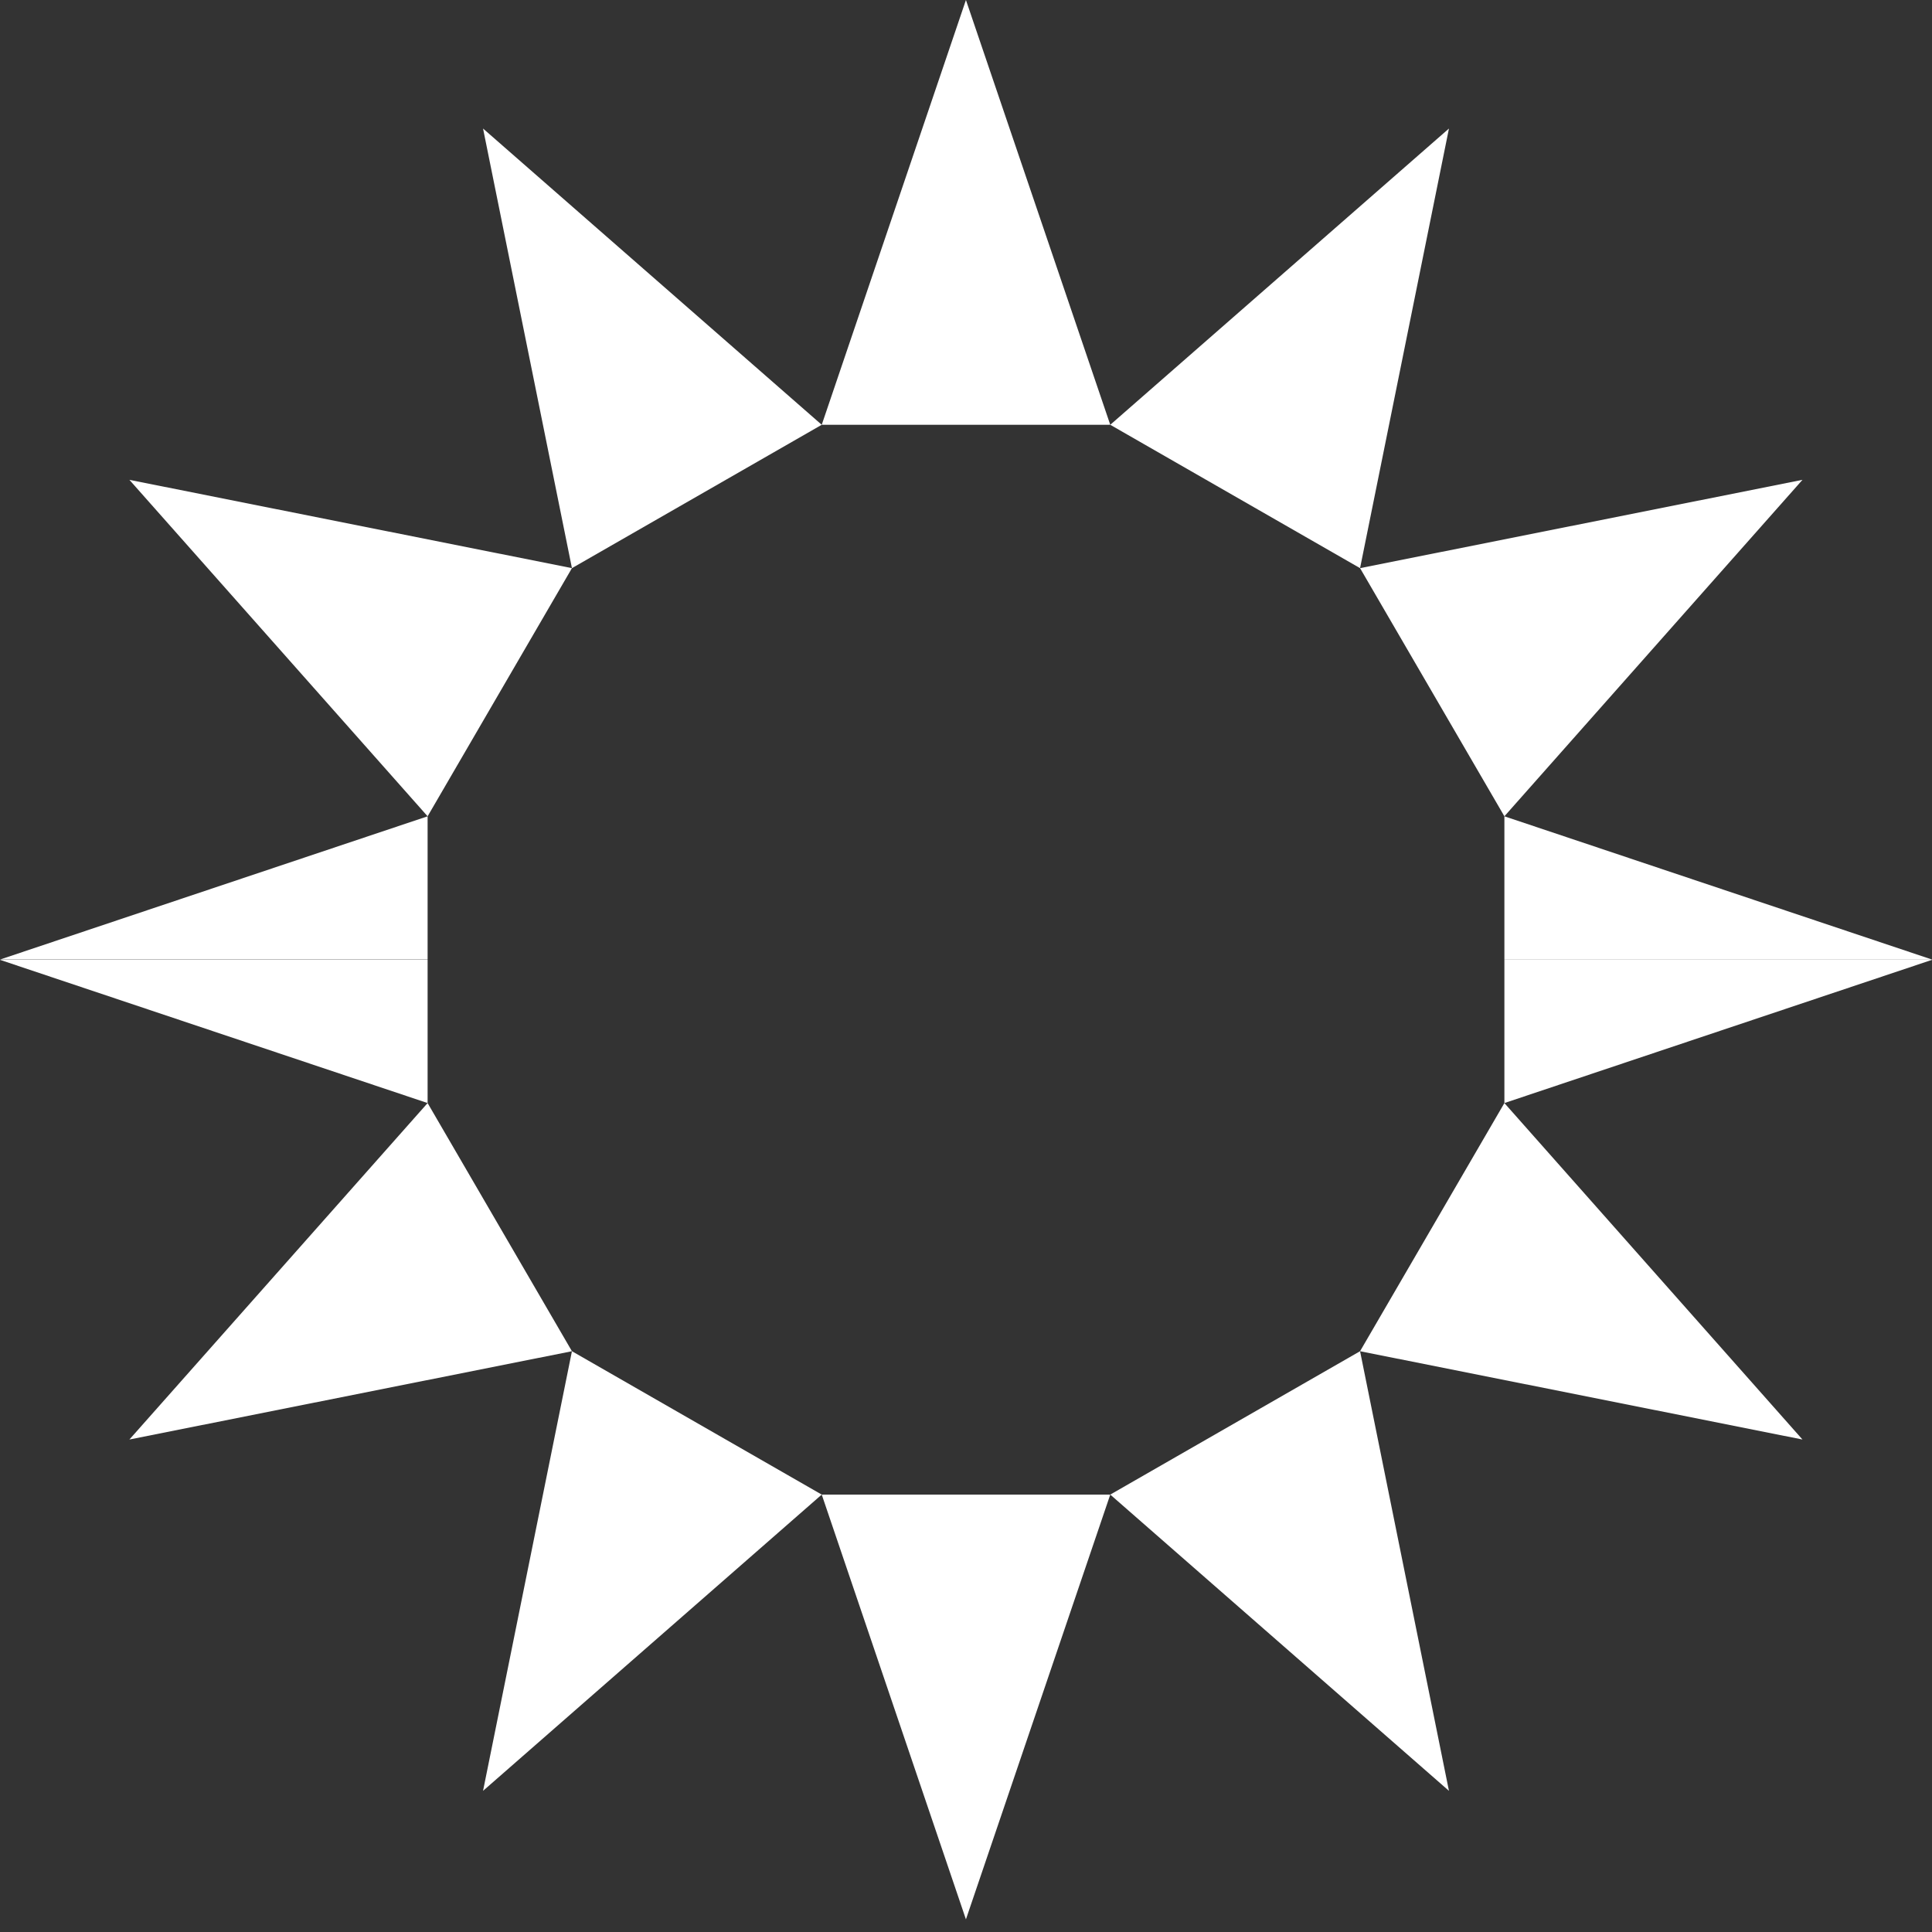
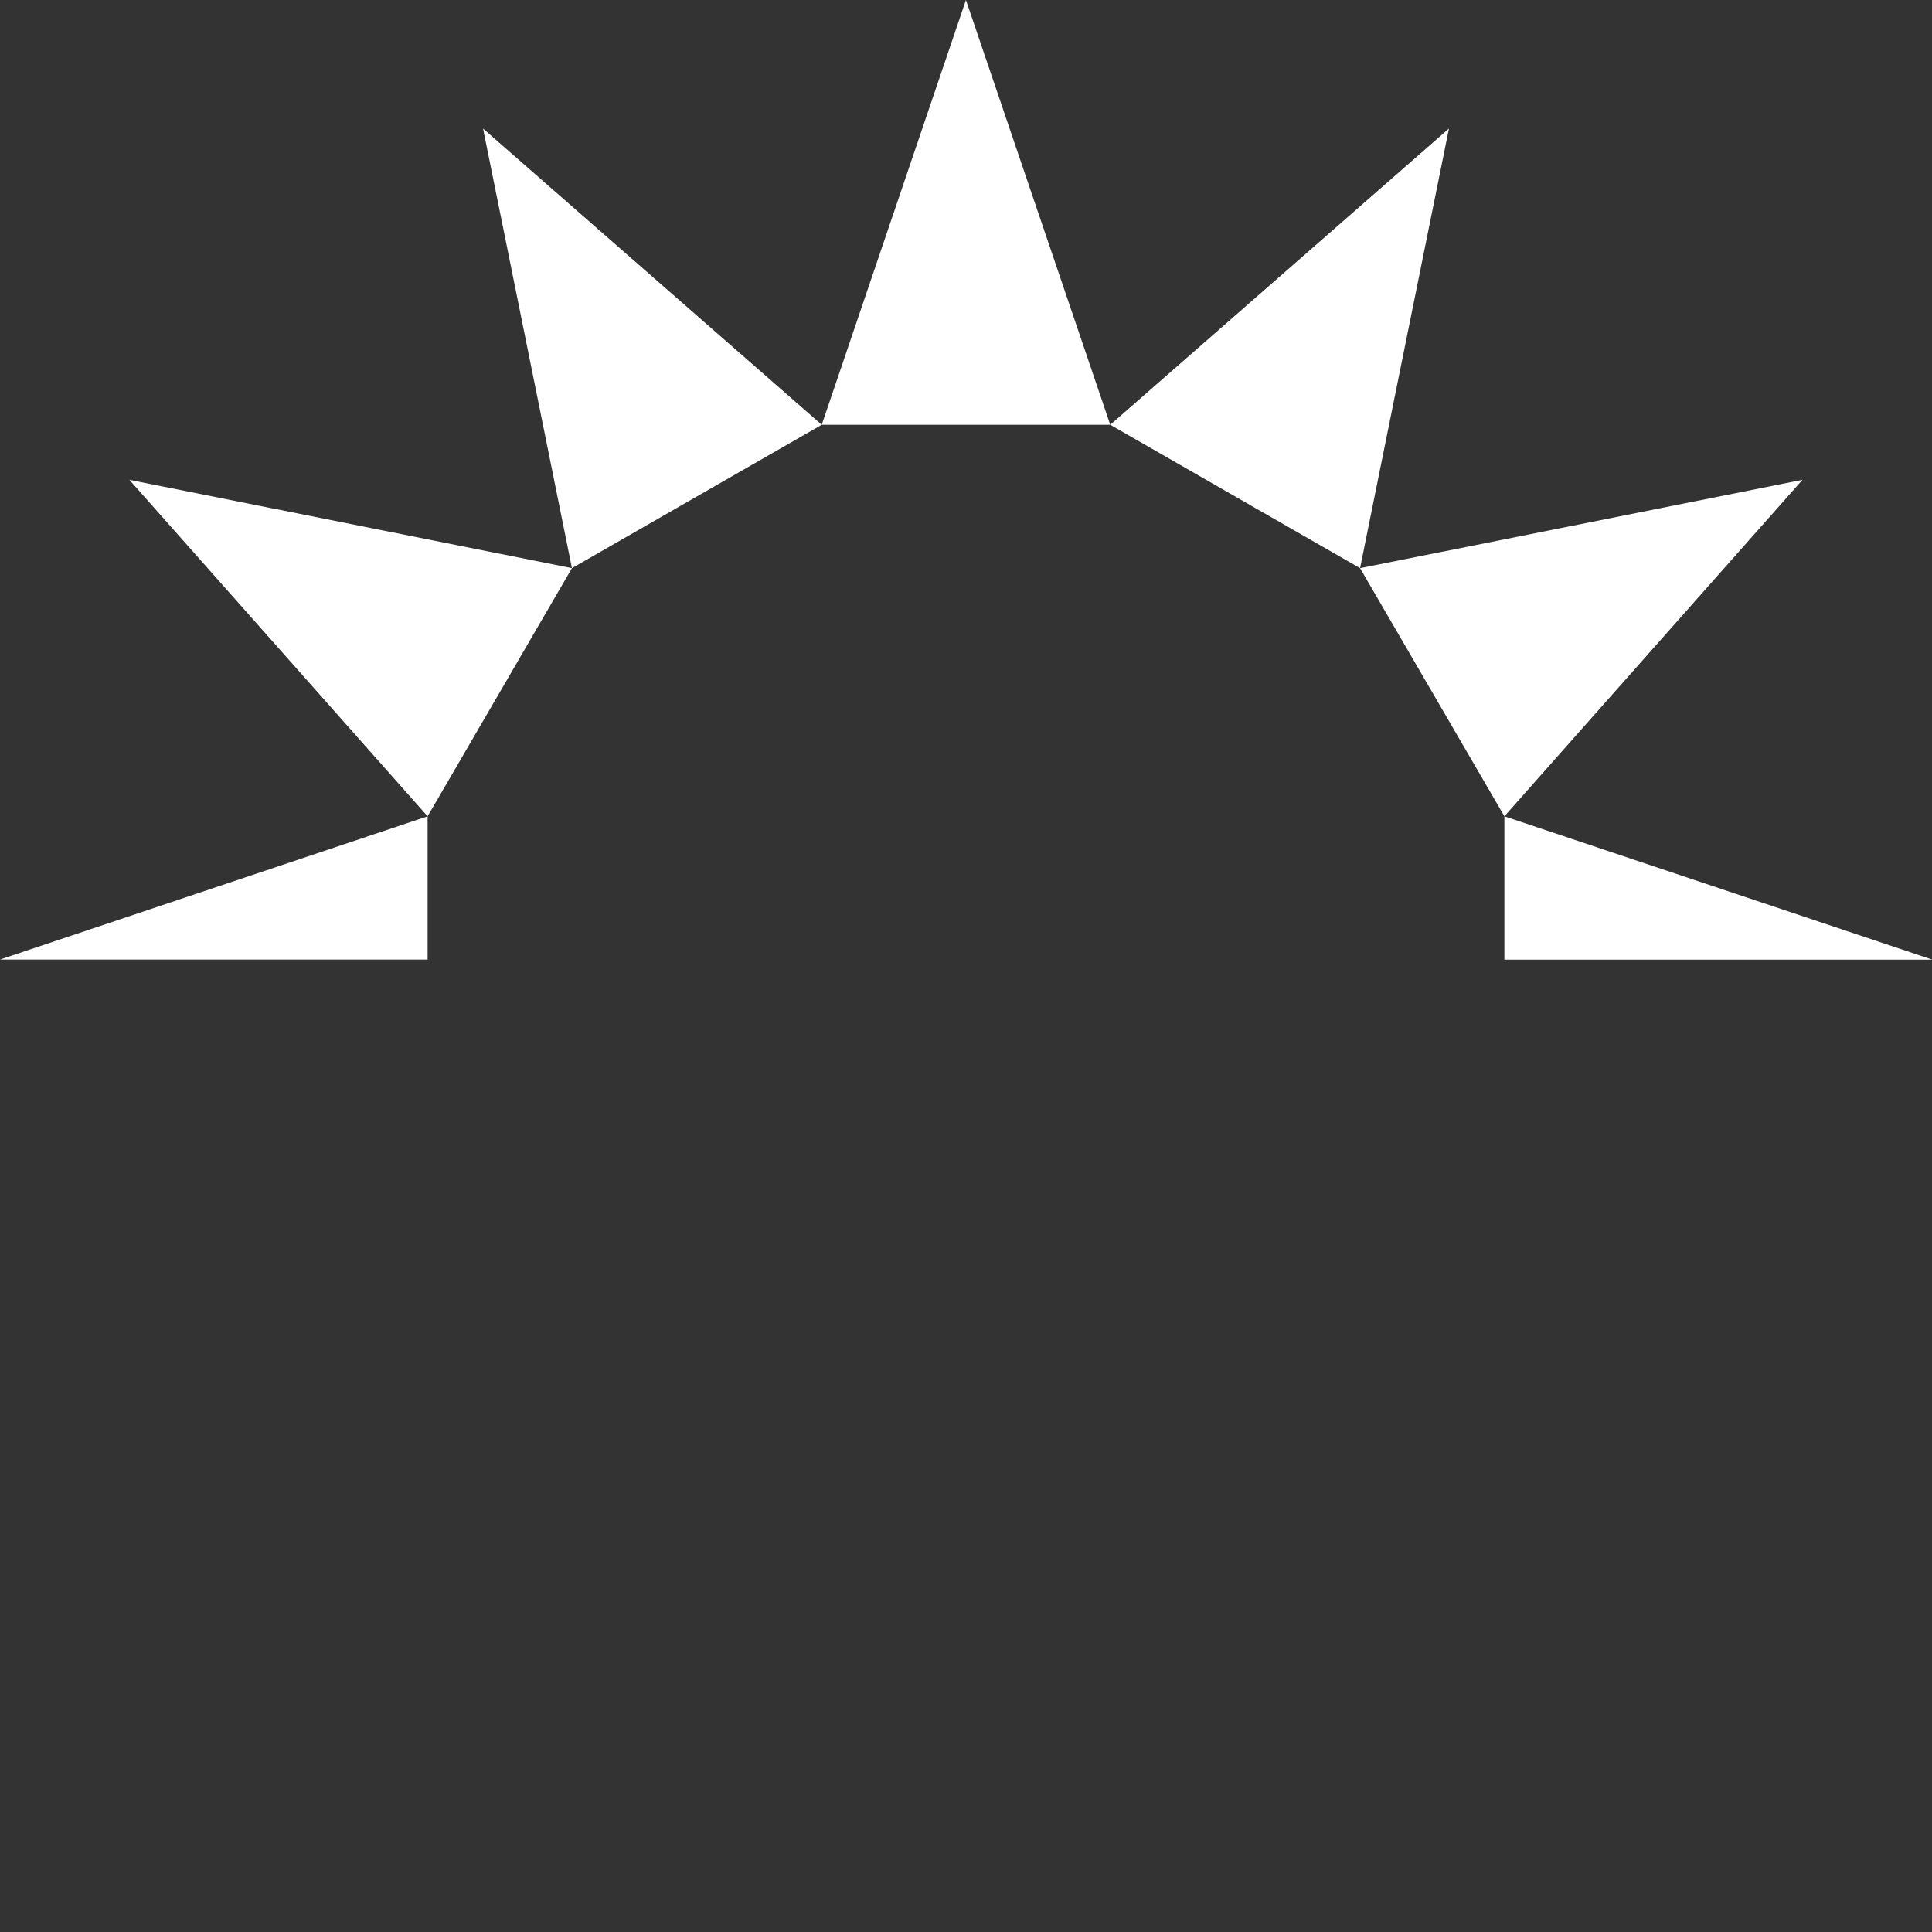
<svg xmlns="http://www.w3.org/2000/svg" width="85" height="85" viewBox="0 0 85 85" fill="none">
  <rect x="0" y="0" width="85" height="85" fill="#333333" stroke="none" />
-   <path d="M36.153 65.756L25.163 59.448L21.252 78.79L36.153 65.756ZM5.693 63.333L18.813 48.53L25.163 59.448L5.693 63.333ZM42.497 84.444L36.153 65.756H48.847L42.497 84.444ZM18.813 42.229V48.53L0 42.229H18.813ZM85 42.229L66.187 48.53V42.222H85V42.229ZM79.301 63.333L59.837 59.448L66.187 48.53L79.301 63.333ZM63.748 78.79L48.847 65.756L59.837 59.448L63.748 78.79Z" fill="white" />
  <path d="M36.153 18.689L25.163 24.996L21.252 5.655L36.153 18.689ZM5.693 21.111L18.813 35.914L25.163 24.996L5.693 21.111ZM42.497 0L36.153 18.689L48.847 18.689L42.497 0ZM18.813 42.216V35.914L0 42.216H18.813ZM85 42.216L66.187 35.914V42.222H85V42.216ZM79.301 21.111L59.837 24.996L66.187 35.914L79.301 21.111ZM63.748 5.655L48.847 18.689L59.837 24.996L63.748 5.655Z" fill="white" />
</svg>